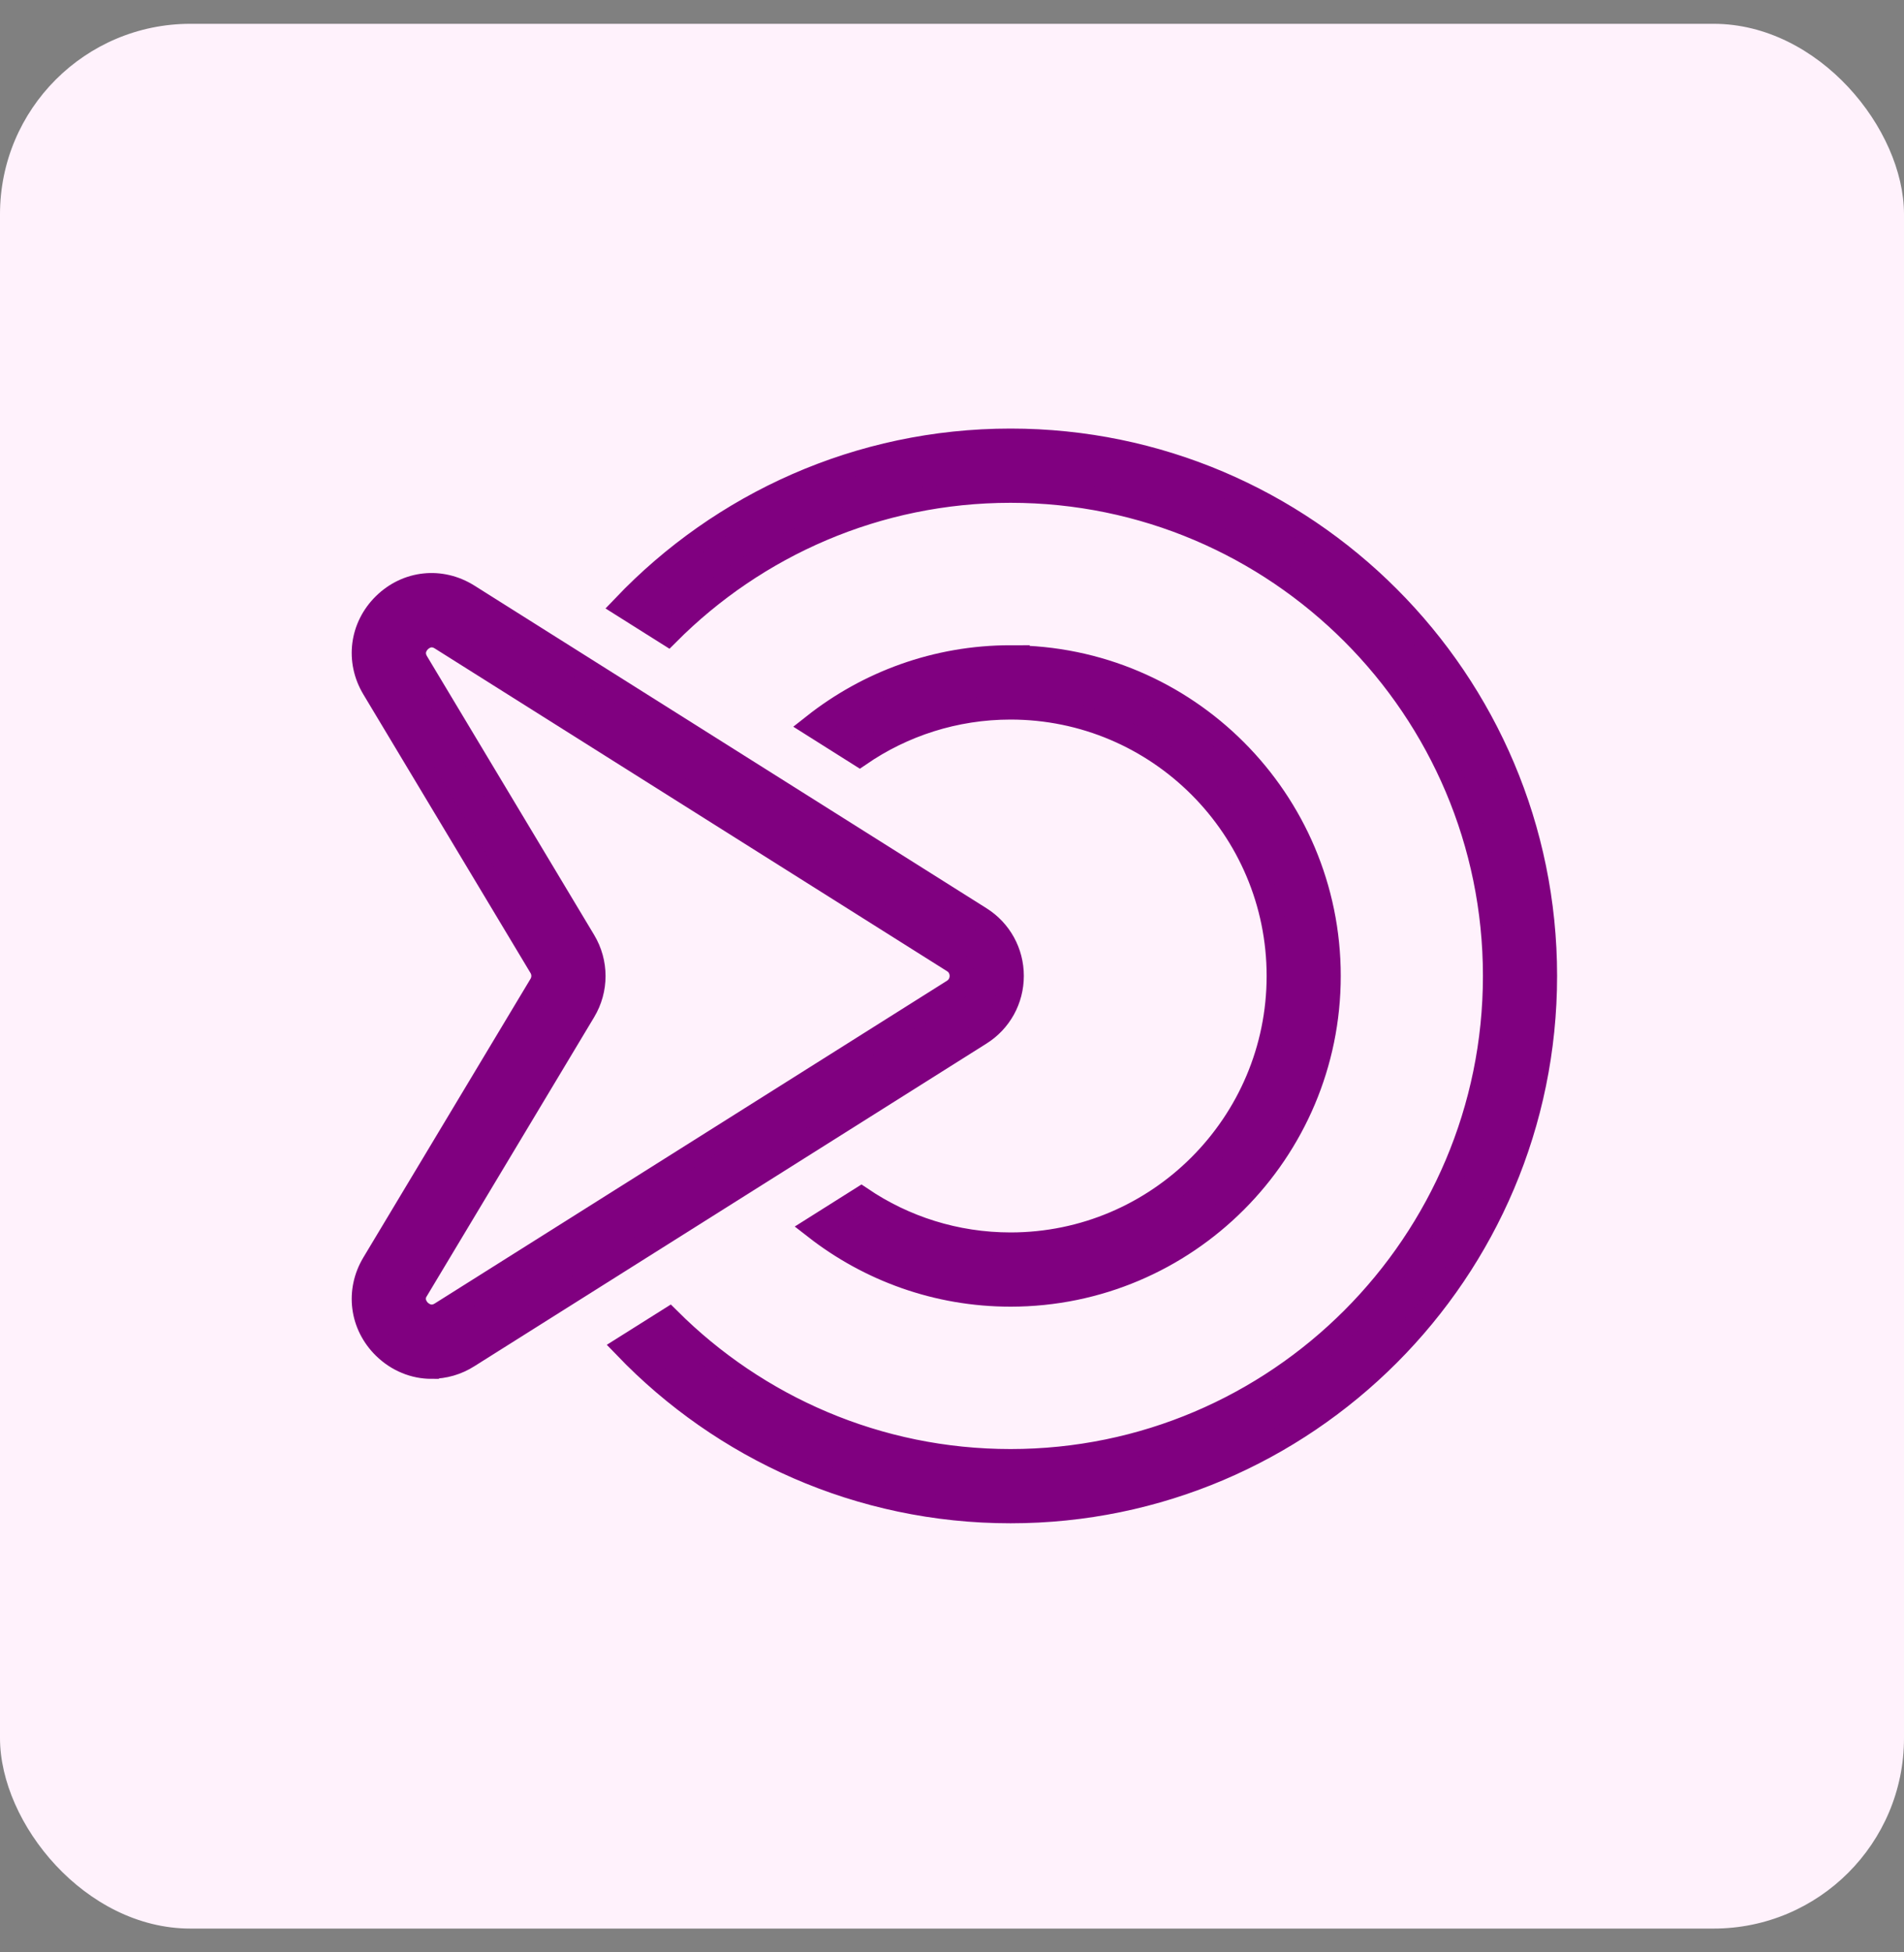
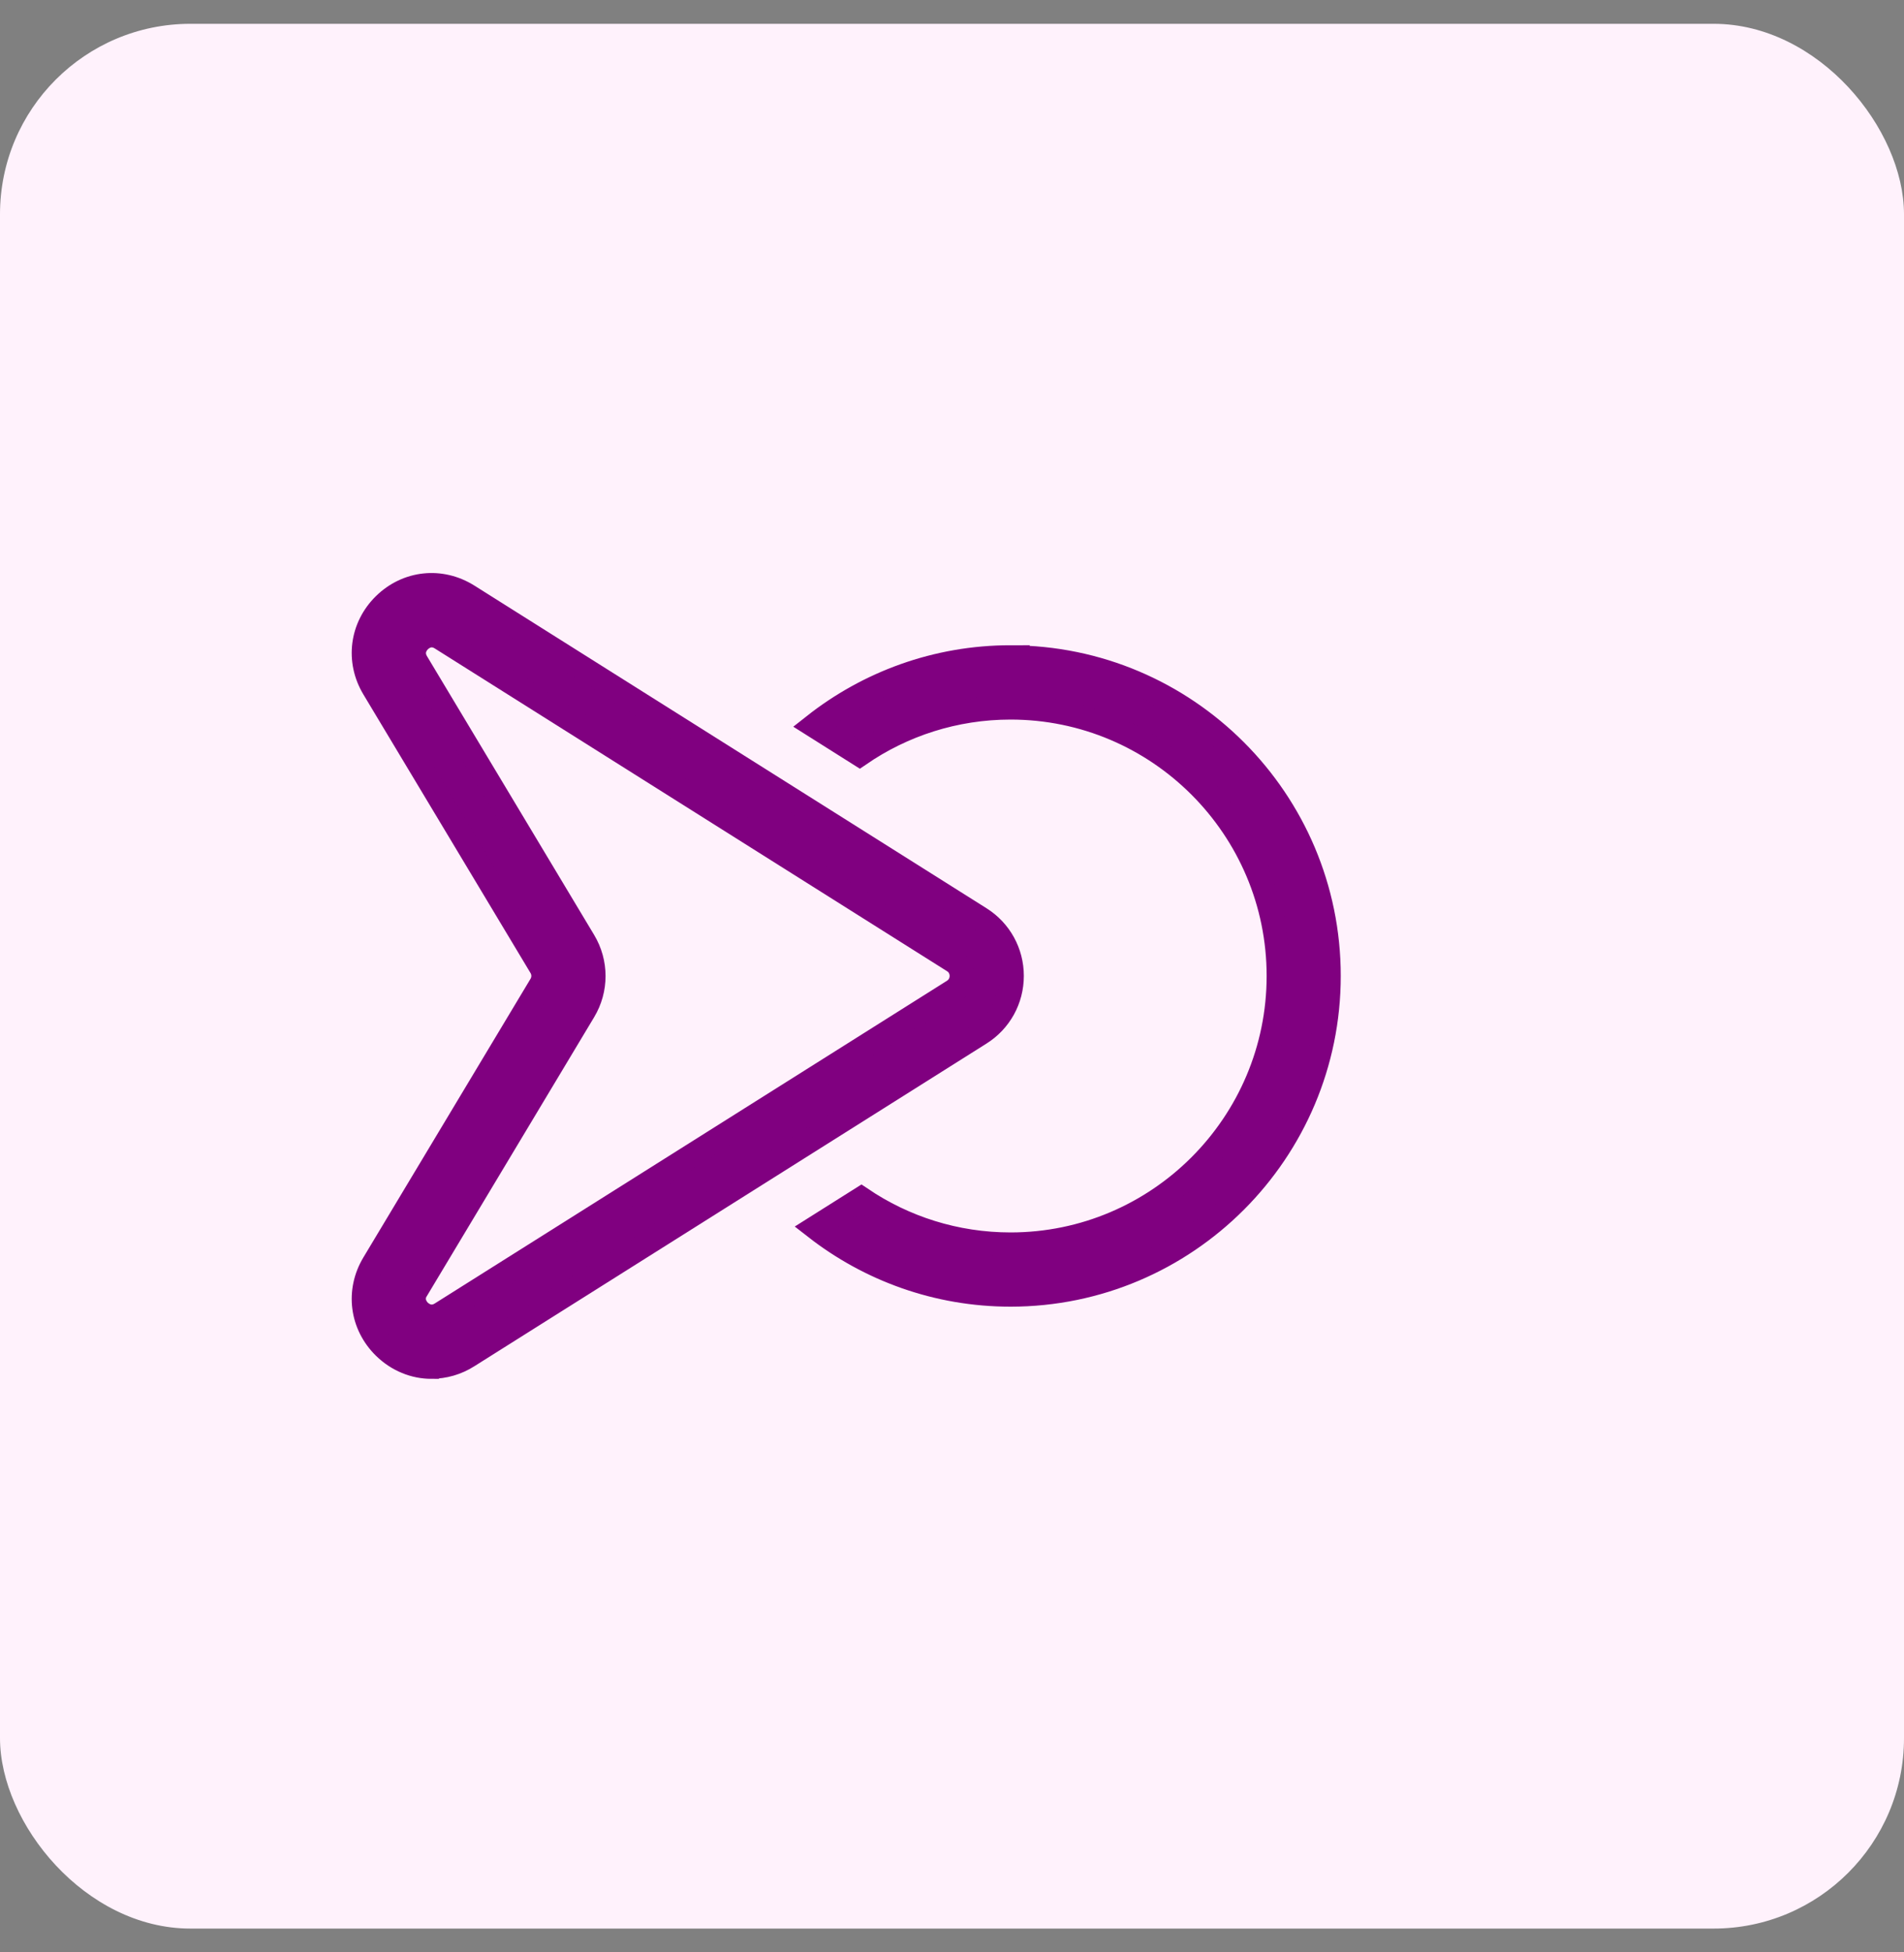
<svg xmlns="http://www.w3.org/2000/svg" width="40" height="41" viewBox="0 0 40 41" fill="none">
  <rect x="0" y="0" width="40" height="41" fill="#808080" stroke="none" />
  <rect y="0.5" width="40" height="40" rx="4" fill="#FFF2FC" />
  <path d="M21.231 13.8C19.672 13.8 18.237 14.339 17.098 15.238L18.059 15.844C18.962 15.224 20.055 14.861 21.231 14.861C24.335 14.861 26.86 17.389 26.86 20.495C26.86 23.601 24.335 26.131 21.231 26.131C20.071 26.131 18.991 25.778 18.094 25.172L17.131 25.779C18.264 26.662 19.686 27.19 21.23 27.19C24.917 27.19 27.917 24.187 27.917 20.495C27.917 16.804 24.917 13.802 21.23 13.802L21.231 13.8Z" fill="#800080" stroke="#800080" stroke-width="0.5" />
-   <path d="M21.23 9.25C18.041 9.25 15.16 10.587 13.113 12.729L14.029 13.306C15.872 11.456 18.419 10.309 21.23 10.309C26.84 10.309 31.404 14.878 31.404 20.494C31.404 26.11 26.84 30.68 21.23 30.68C18.434 30.68 15.899 29.545 14.058 27.712L13.141 28.289C15.186 30.415 18.055 31.739 21.23 31.739C27.423 31.739 32.462 26.695 32.462 20.494C32.462 14.293 27.423 9.25 21.23 9.25Z" fill="#800080" stroke="#800080" stroke-width="0.5" />
  <path d="M9.066 28.706C8.706 28.706 8.352 28.565 8.073 28.292C7.592 27.82 7.501 27.113 7.848 26.535L11.359 20.685C11.43 20.567 11.43 20.422 11.359 20.304L7.848 14.454C7.501 13.876 7.592 13.169 8.073 12.697C8.554 12.225 9.262 12.15 9.833 12.509L20.592 19.285C21.01 19.548 21.259 20.001 21.259 20.494C21.259 20.987 21.01 21.44 20.592 21.703L9.833 28.479C9.593 28.631 9.329 28.704 9.067 28.704L9.066 28.706ZM8.755 27.08C8.616 27.312 8.764 27.486 8.813 27.535C8.863 27.582 9.039 27.727 9.268 27.584L20.027 20.808C20.183 20.709 20.2 20.556 20.2 20.495C20.2 20.435 20.184 20.28 20.028 20.183L9.269 13.407C9.041 13.263 8.864 13.407 8.815 13.456C8.765 13.504 8.618 13.679 8.757 13.91L12.267 19.761C12.54 20.215 12.54 20.779 12.267 21.233L8.757 27.083L8.755 27.08Z" fill="#800080" stroke="#800080" stroke-width="0.5" />
</svg>